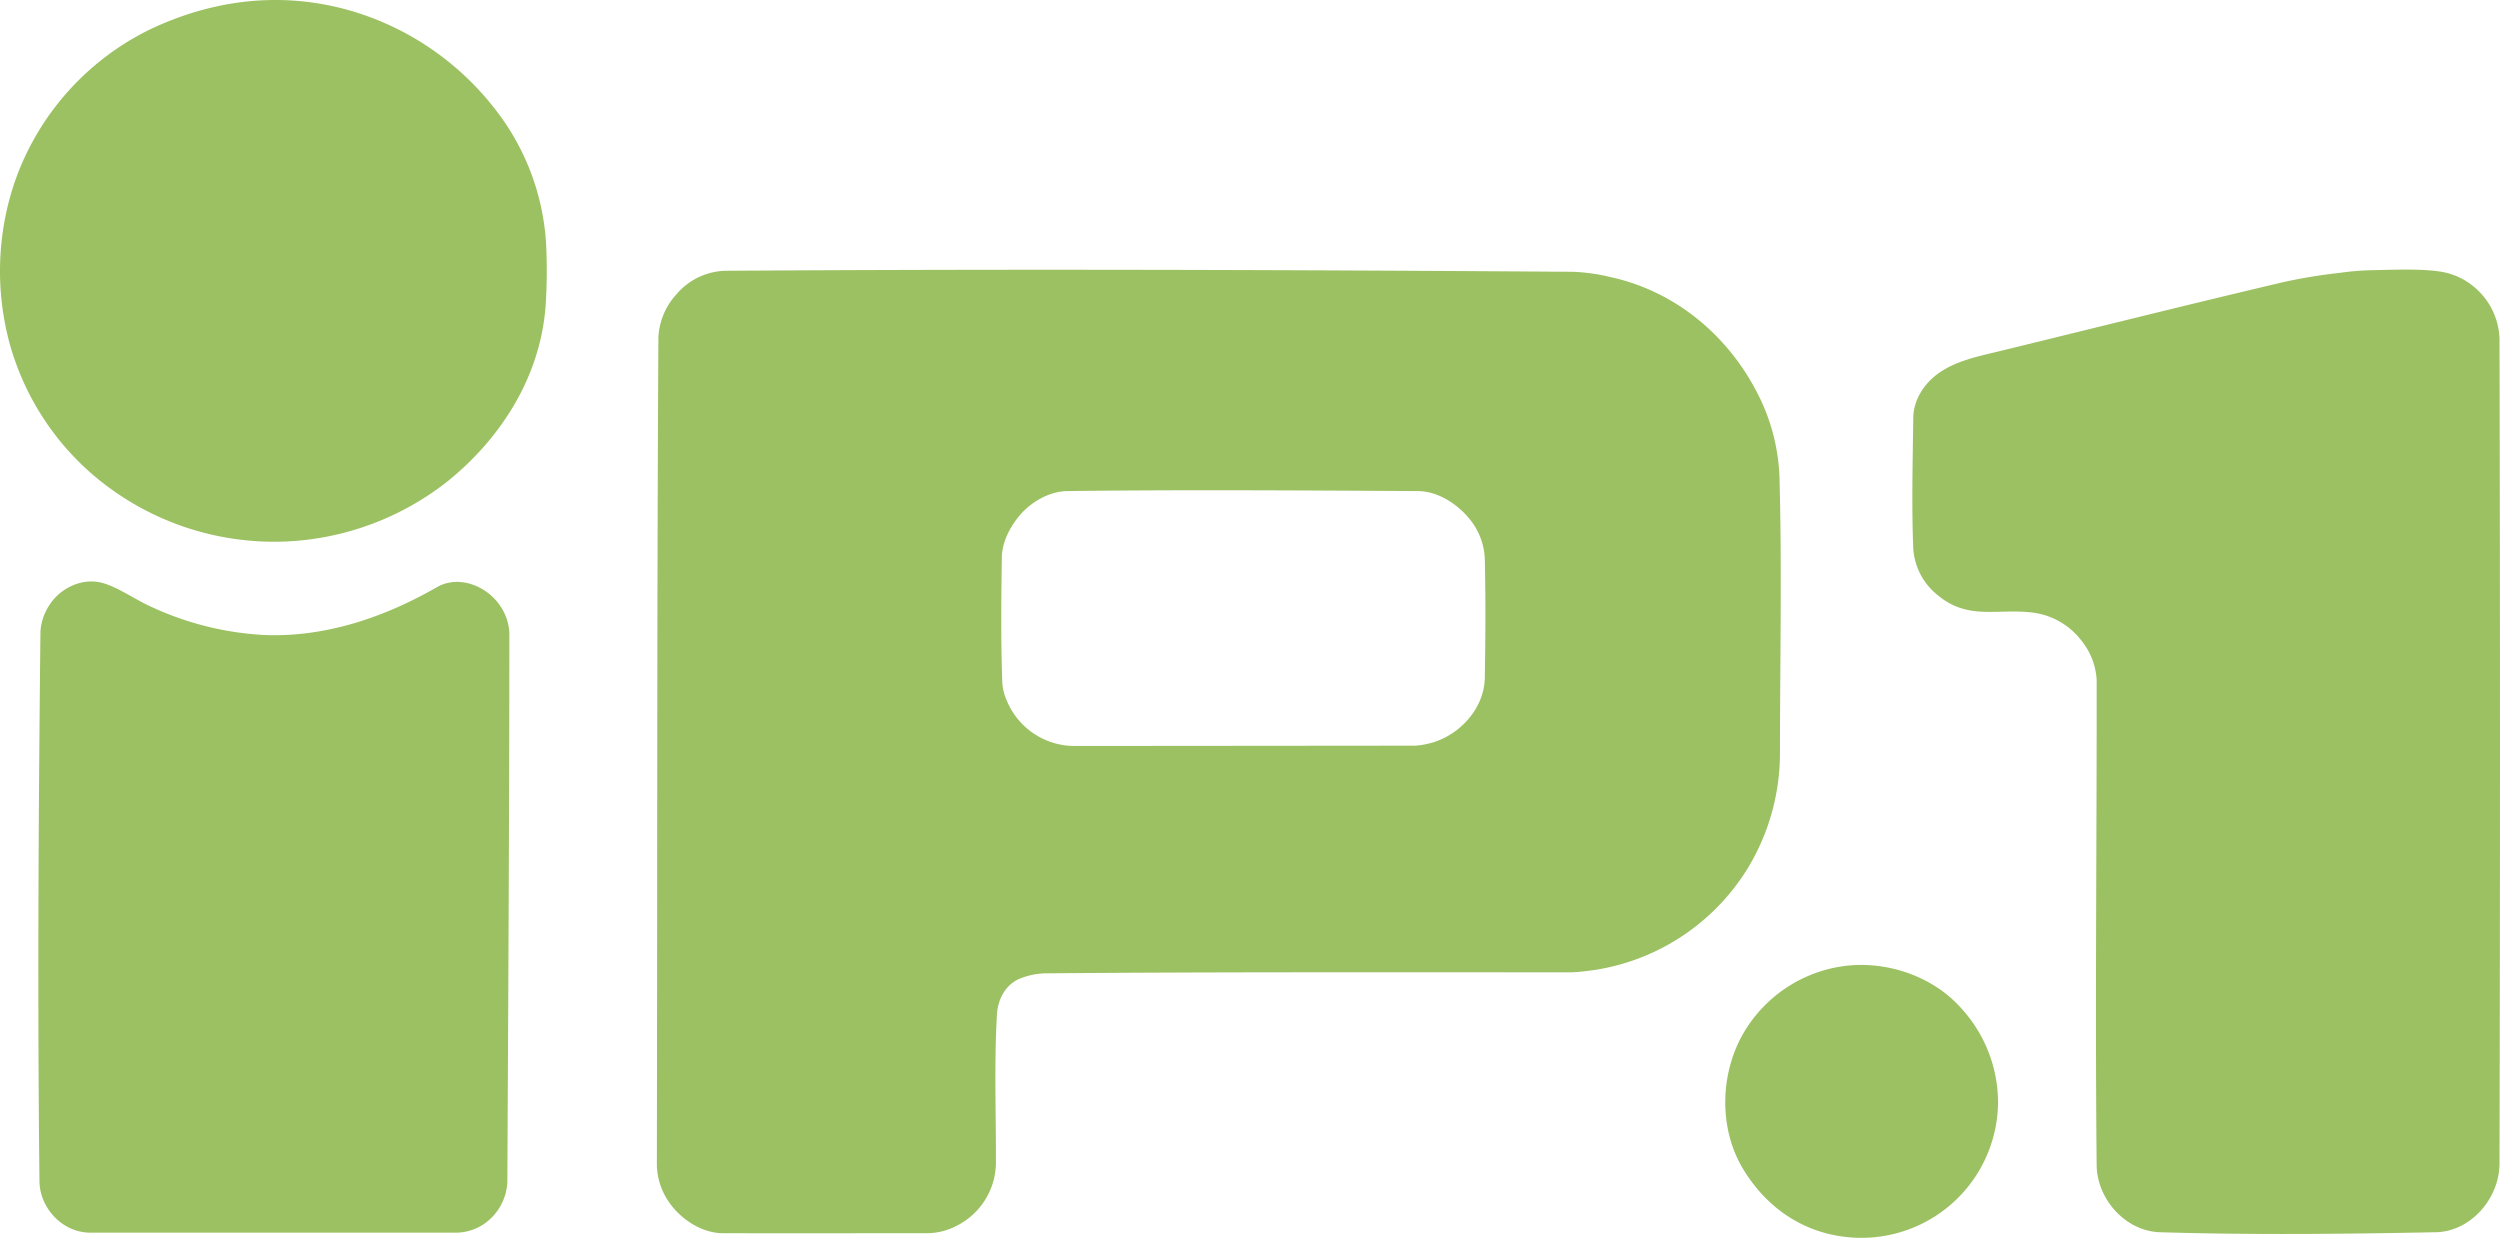
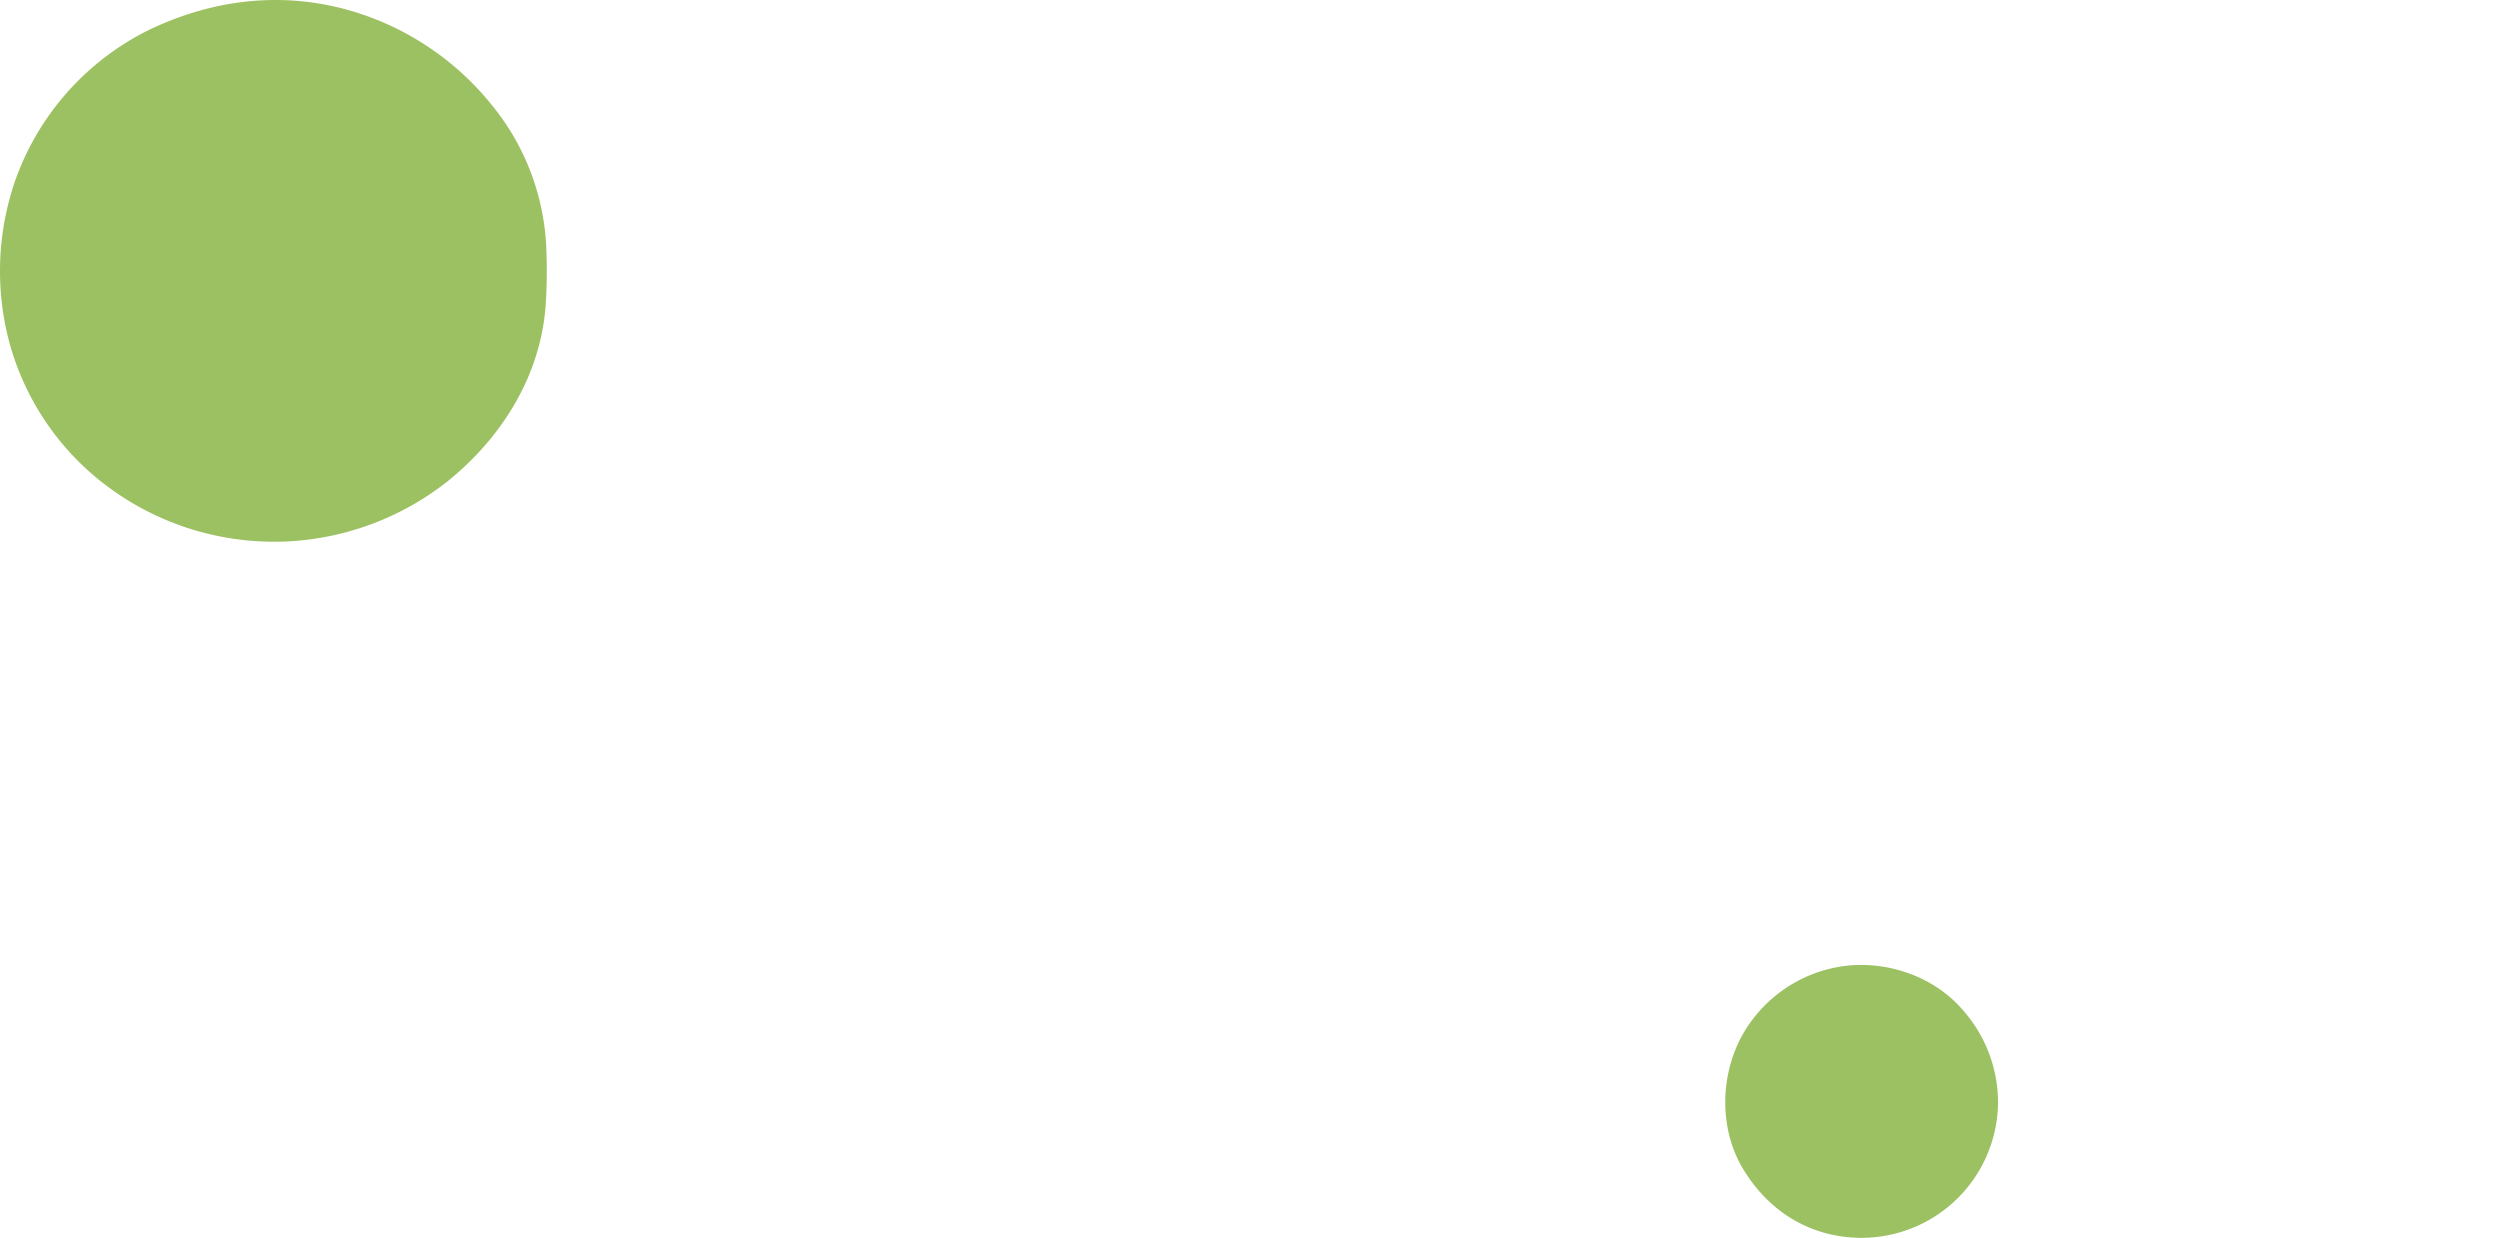
<svg xmlns="http://www.w3.org/2000/svg" width="589.777" height="292.018" viewBox="0 0 589.777 292.018">
  <g transform="translate(-0.028 0.021)">
    <path d="M59.54,127.2A65.64,65.64,0,0,1,23.9,112.05a63,63,0,0,1-20-31.31,65.34,65.34,0,0,1,1.19-38A63.07,63.07,0,0,1,37.21,6.6c15.29-7.21,31.73-9,48-4.07a66.68,66.68,0,0,1,32.56,22.13,57,57,0,0,1,12.71,32.79,128,128,0,0,1-.11,14.26c-1.18,16.74-10.44,31.41-23.3,41.71a66.31,66.31,0,0,1-35.64,13.93,64.588,64.588,0,0,1-11.89-.15Z" transform="translate(-1.61 0.23)" fill="#9cc162" />
-     <path d="M511,290.44c-8.12-.38-14.66-7.93-14.74-15.81-.38-38.13.05-76.39,0-114.53a16.08,16.08,0,0,0-3.42-9,17.17,17.17,0,0,0-11.78-6.85c-8.25-1-15.14,1.91-22.34-4.13A15.31,15.31,0,0,1,453,129.21c-.41-10.08-.13-20.74,0-30.89.06-4.75,3.18-8.94,7.14-11.29,3.33-2,7.18-3,10.93-3.89,23.13-5.61,46.21-11.42,69.38-16.87a127.681,127.681,0,0,1,13.31-2.17,61.5,61.5,0,0,1,6.65-.59c5.09-.08,13.31-.52,18.06.53a15.79,15.79,0,0,1,6.18,2.88,16.59,16.59,0,0,1,6.65,12.87q.23,97.19,0,194.37c0,8.26-6.64,15.92-14.73,16.28C554.71,290.87,532.84,291.11,511,290.44Z" transform="translate(-1.61 0.23)" fill="#9cc162" />
-     <path d="M220.64,290.67c-16.16,0-32.32.05-48.47,0-5.06,0-10.11-3.43-12.81-7.48a15.82,15.82,0,0,1-2.76-8.56c.12-65.1,0-130.21.36-195.32a16.28,16.28,0,0,1,4.28-10.16,15.73,15.73,0,0,1,11.4-5.52c66.63-.44,133.43-.23,200.07.24a43.66,43.66,0,0,1,8.56,1.18c15,3.16,27.4,13.22,34.52,26.62a46.871,46.871,0,0,1,5.64,20.44c.61,21.71.12,43.82.12,65.58a52.34,52.34,0,0,1-7.72,27.08,51.59,51.59,0,0,1-38.26,24.1,31.11,31.11,0,0,1-3.33.26c-41.35,0-82.7-.1-124,.24a17.16,17.16,0,0,0-5.71,1.13c-3.58,1.31-5.48,4.9-5.69,8.49-.69,11.47-.21,23.61-.25,35.17a16.8,16.8,0,0,1-9.26,14.76,15.18,15.18,0,0,1-6.69,1.75Zm114.53-115a15.22,15.22,0,0,0,2.85-.36c7.28-1.4,13.77-8,13.9-15.67.16-9.34.22-18.71,0-28a15.71,15.71,0,0,0-3.44-9.26c-2.86-3.64-7.54-6.75-12.36-6.78-27.52-.15-55.18-.35-82.69,0-4.15.06-8.35,2.42-11.1,5.58-2.32,2.68-4.28,6.33-4.34,10-.16,10-.26,20,.12,29.94a12.559,12.559,0,0,0,1,3.81,17.3,17.3,0,0,0,15.71,10.8q40.215-.03,80.35-.07Z" transform="translate(-1.61 0.23)" fill="#9cc162" />
    <path d="M439.72,291.75c-11.54-.4-20.93-6.44-26.83-16.17-5.59-9.22-5.51-21.44-.62-30.89a32.47,32.47,0,0,1,24.12-17c10.1-1.43,21.22,2.28,28,10A33,33,0,0,1,473,259.9a32.22,32.22,0,0,1-33.27,31.85Z" transform="translate(-1.61 0.23)" fill="#9cc162" />
-     <path d="M109.44,290.55H22.95c-6.6,0-11.93-5.83-12-12.12-.49-43.12-.23-86.59.23-129.73a12.88,12.88,0,0,1,2.26-6.43c2.64-3.93,7.71-6.27,12.36-5,3.66,1,7.77,3.94,11.41,5.58a72.34,72.34,0,0,0,27.08,6.72c14.32.49,28.1-4.23,40.4-11.29,5.34-3.07,12.14-.14,15.18,4.75a12.06,12.06,0,0,1,1.93,6.18c0,43.08-.27,86.18-.47,129.26a12.7,12.7,0,0,1-6.19,10.46,12.07,12.07,0,0,1-5.7,1.62Z" transform="translate(-1.61 0.23)" fill="#9cc162" />
  </g>
</svg>